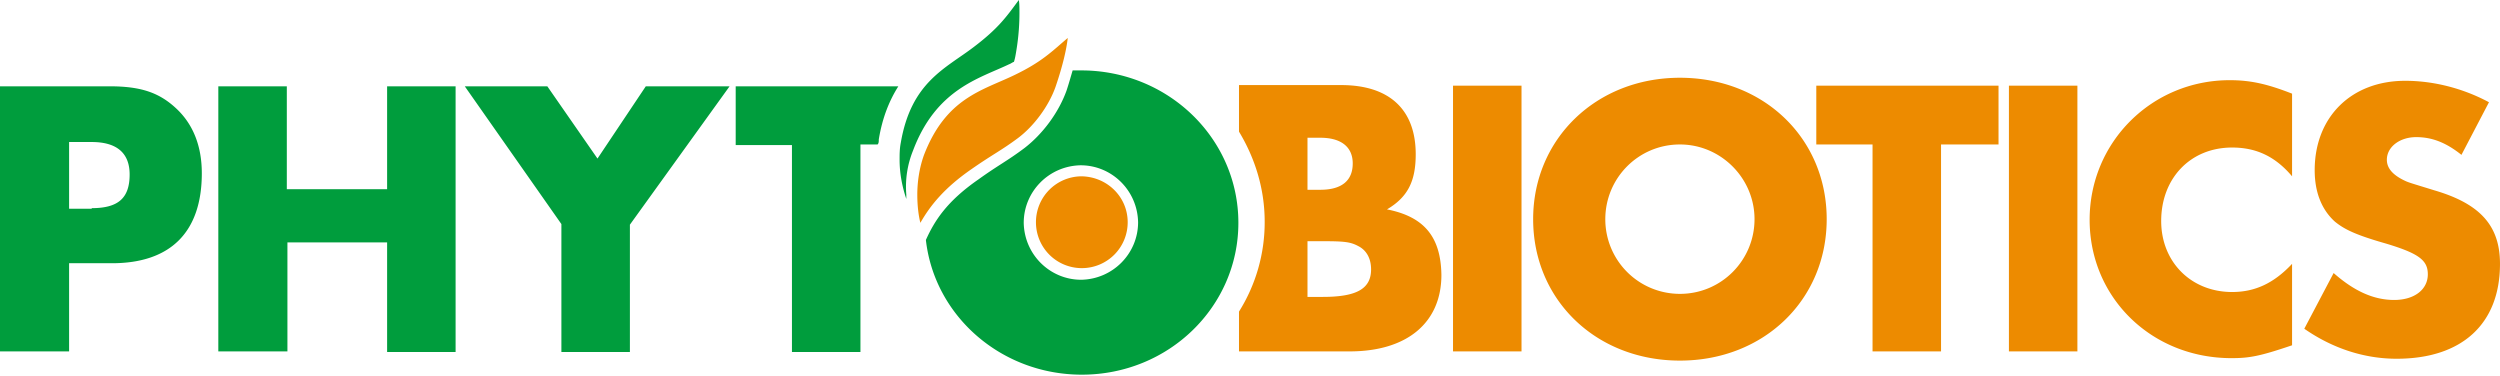
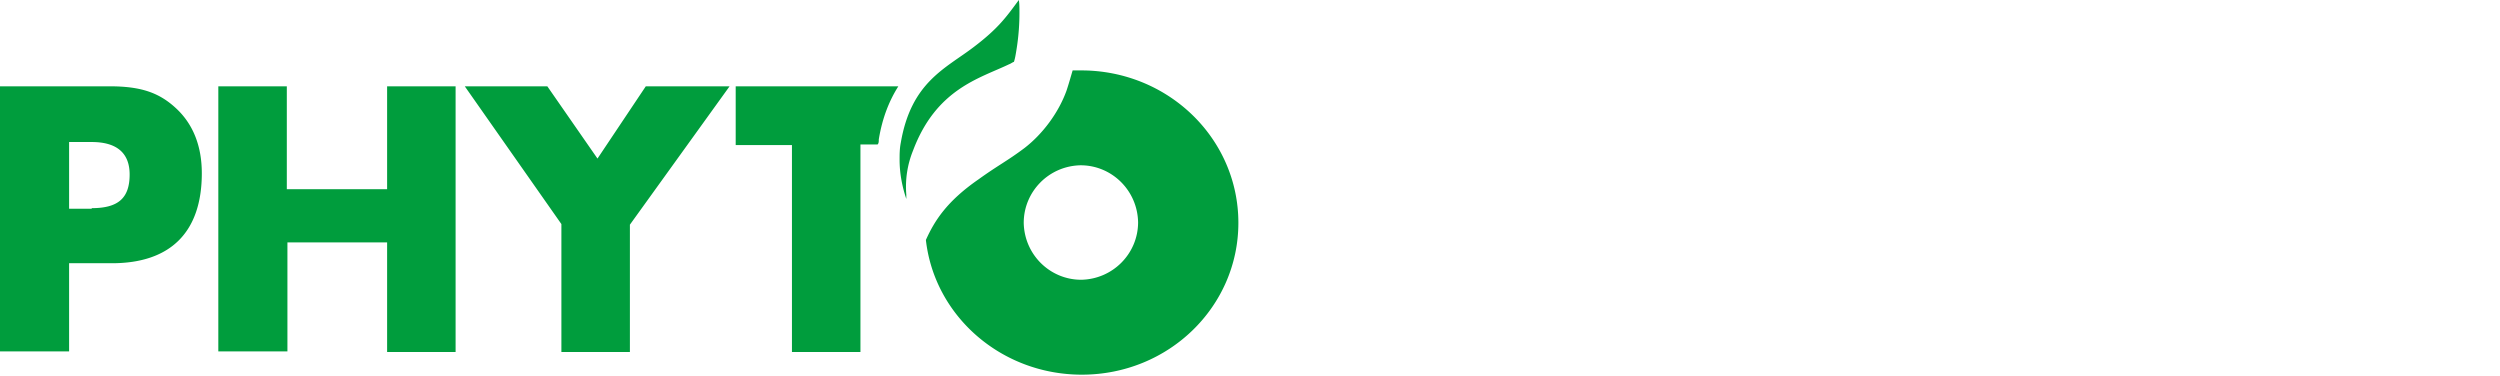
<svg xmlns="http://www.w3.org/2000/svg" width="226" height="34">
  <g fill="none" fill-rule="evenodd">
    <path fill="#009D3D" d="M97.742 6.365h-.775c-.165.554-.332 1.16-.552 1.825-.718 1.993-2.156 3.93-3.815 5.203-1.548 1.162-2.377 1.55-4.145 2.823-2.877 1.991-3.982 3.762-4.755 5.477.773 6.864 6.8 12.177 14.097 12.177 7.85 0 14.152-6.144 14.152-13.725 0-7.638-6.358-13.78-14.207-13.78Zm0 18.925c-2.82 0-5.142-2.268-5.197-5.145 0-2.822 2.267-5.148 5.142-5.203 2.818 0 5.14 2.27 5.197 5.148 0 2.821-2.267 5.145-5.142 5.2Zm-18.3-12.672c0 .166 0 .333-.11.443h-1.548v18.761h-6.192V13.116h-5.085V7.802H81.21c-.773 1.219-1.437 2.768-1.77 4.816Zm3.096.995a8.697 8.697 0 0 0-.607 3.987v.387c-.333-.997-.608-2.214-.608-3.542 0-.5 0-.997.11-1.551.94-5.477 4.035-6.694 6.578-8.632C90.278 2.546 90.997 1.494 92.102 0c.056.332.056.72.056 1.162 0 .886-.056 2.048-.276 3.377-.055.332-.11.72-.222 1.052-.165.055-.277.165-.442.22-2.653 1.274-6.578 2.213-8.68 7.802Zm-40.522-5.81h7.463l4.534 6.531 4.367-6.532h7.574l-9.011 12.509v11.511H50.75V20.256L42.016 7.802ZM34.995 17.1V7.802h6.191v24.02h-6.191v-9.907h-9.012v9.852h-6.247V7.802h6.192v9.299h9.067ZM6.247 31.767H0V7.802h9.896c2.82 0 4.478.555 6.025 1.994 1.55 1.439 2.323 3.43 2.323 5.866 0 5.313-2.82 8.134-8.127 8.134h-3.87v7.971Zm2.045-12.95c2.434 0 3.427-.94 3.427-3.044 0-1.938-1.16-2.934-3.427-2.934H6.247v6.033h2.045v-.055Z" />
-     <path fill="#ED8B00" d="M125.383 18.928c3.373.664 4.865 2.49 4.92 5.92 0 4.318-3.095 6.918-8.292 6.918h-10.006V28.17a15.188 15.188 0 0 0 2.322-8.135c0-2.988-.885-5.755-2.322-8.136V7.691h9.232c4.367 0 6.744 2.216 6.744 6.255 0 2.436-.718 3.875-2.598 4.982Zm-7.186-1.772h1.16c1.935 0 2.93-.83 2.93-2.38 0-1.494-1.05-2.324-2.93-2.324h-1.16v4.704Zm1.382 9.684c3.04 0 4.367-.72 4.367-2.49 0-.94-.387-1.716-1.16-2.104-.72-.387-1.272-.442-3.317-.442h-1.272v5.036h1.382ZM91.66 6.808c-2.876 1.383-6.137 2.047-8.128 7.193-.441 1.219-.608 2.491-.608 3.598 0 .996.112 1.883.277 2.546.885-1.55 2.155-3.154 4.644-4.87 1.823-1.274 2.653-1.66 4.146-2.768 1.492-1.106 2.82-2.933 3.427-4.649.664-1.936.997-3.43 1.107-4.427-1.438 1.219-2.322 2.159-4.865 3.377Zm133.344 2.434c-2.377-1.273-5.032-1.938-7.574-1.938-4.865 0-8.182 3.265-8.182 8.081 0 2.049.663 3.598 1.825 4.65.883.719 1.934 1.218 4.642 1.99 2.93.886 3.76 1.495 3.76 2.769 0 1.382-1.215 2.323-3.04 2.323s-3.594-.774-5.474-2.435l-2.653 5.036c2.543 1.771 5.417 2.713 8.347 2.713 5.915 0 9.344-3.155 9.344-8.579 0-3.43-1.77-5.422-5.916-6.64-2.156-.665-2.376-.72-2.708-.885-1.05-.5-1.603-1.107-1.603-1.883 0-1.162 1.16-2.047 2.653-2.047 1.437 0 2.71.498 4.09 1.604l2.489-4.759Zm-17.801-.776c-2.267-.885-3.76-1.217-5.64-1.217-7.021 0-12.66 5.59-12.66 12.62 0 7.028 5.584 12.507 12.826 12.507 1.604 0 2.542-.166 5.474-1.162v-7.362c-1.66 1.771-3.372 2.546-5.419 2.546-3.704 0-6.412-2.713-6.412-6.419 0-3.874 2.654-6.642 6.412-6.642 2.212 0 3.925.831 5.419 2.602V8.466Zm-25.597 23.3h6.191V7.746h-6.191v24.02ZM175.47 13.06h5.197V7.747h-16.474v5.313h5.085v18.706h6.192V13.06Zm-10.337 6.752c0-7.305-5.695-12.783-13.269-12.783s-13.267 5.534-13.267 12.783c0 7.305 5.693 12.786 13.267 12.786s13.269-5.48 13.269-12.786Zm-20.013 0c0-3.707 2.984-6.752 6.744-6.752 3.704 0 6.745 3.045 6.745 6.752 0 3.708-2.985 6.753-6.745 6.753a6.74 6.74 0 0 1-6.744-6.753Zm-13.767 11.954h6.192V7.746h-6.192v24.02Zm-29.41-11.677a4.143 4.143 0 0 1-4.145 4.15 4.143 4.143 0 0 1-4.147-4.15 4.142 4.142 0 0 1 4.147-4.15c2.32.056 4.145 1.882 4.145 4.15Z" />
  </g>
</svg>